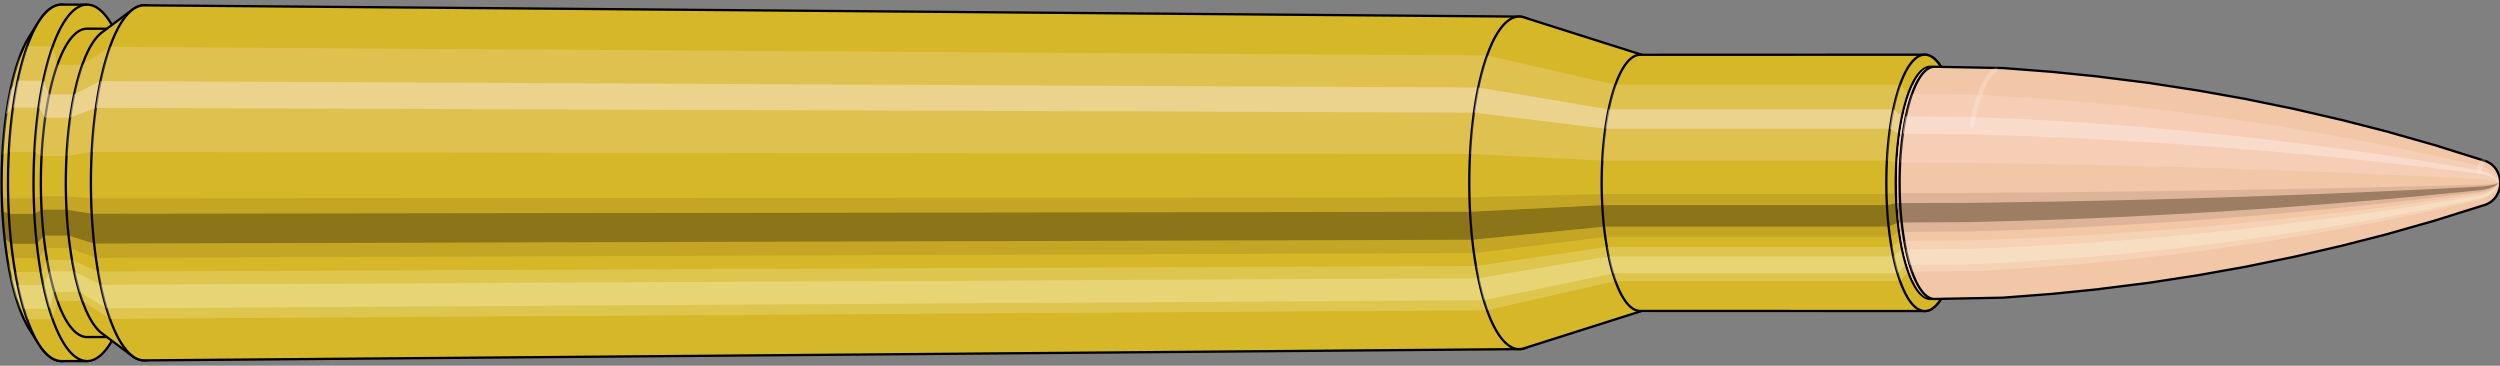
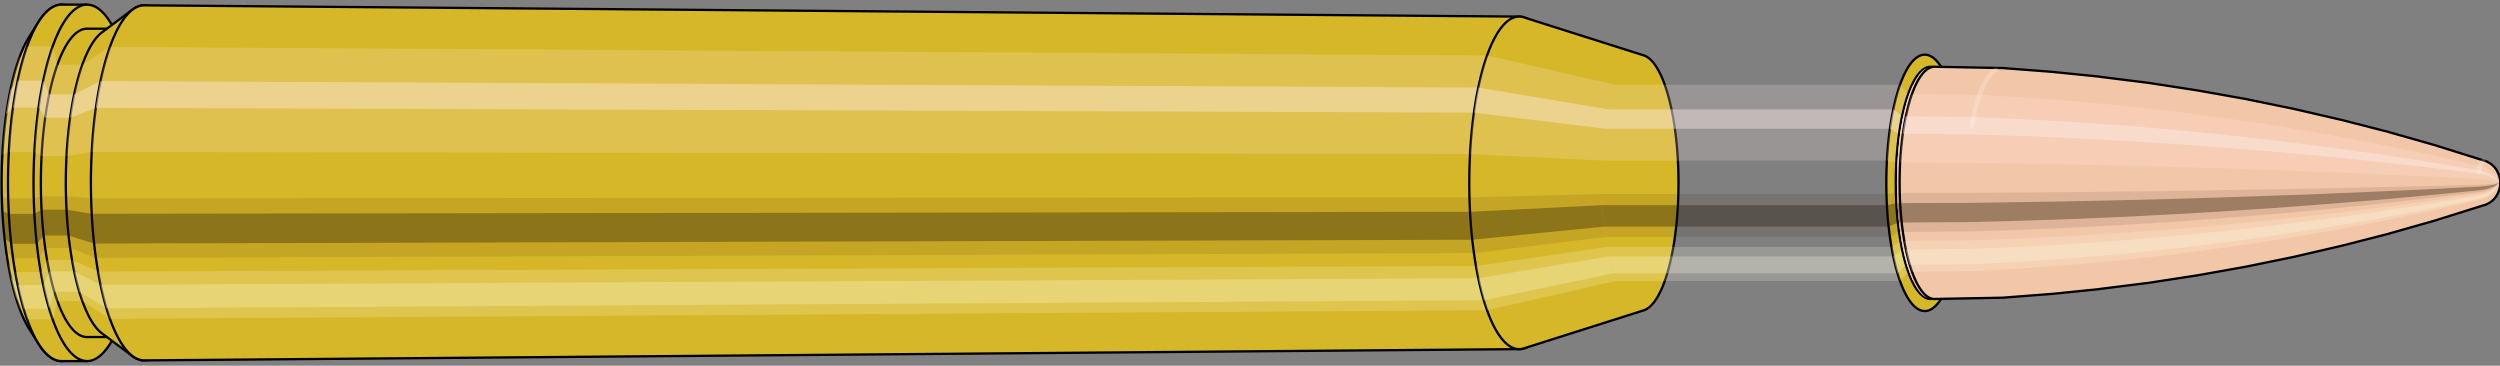
<svg xmlns="http://www.w3.org/2000/svg" viewBox="-0.433 -1.575 21.532 3.15">
  <rect x="-0.433" y="-1.575" width="21.532" height="3.15" fill="#808080" stroke="none" />
  <defs>
    <clipPath id="clip">
      <ellipse style="fill:white;stroke:none" cx="16.205" cy="0" rx="0.3" ry="1" />
      <rect style="fill:white;" x="16.205" y="-2" width="100" height="4" />
    </clipPath>
  </defs>
  <g id="calibersvg">
    <path style="fill:#d6b728;stroke:black;stroke-width:0.02;" d=" M -0.179 -1.262  A 0.419 1.396 0 0 0 -0.179 1.262   L -0.1 1.387  A 0.461 1.535 0 1 0 -0.1 -1.387  L -0.179 -1.262  Z" />
    <path style="fill:#ffefef;opacity:0.2;" d=" M -0.269 -1.07  A 0.419 1.396 0 0 0 -0.413 -0.242   L -0.356 -0.267  A 0.461 1.535 0 0 1 -0.199 -1.176   L -0.269 -1.07  Z " />
    <path style="fill:#ffefef;opacity:0.4;" d=" M -0.343 -0.801  A 0.419 1.396 0 0 0 -0.38 -0.59   L -0.32 -0.649  A 0.461 1.535 0 0 1 -0.28 -0.88   L -0.343 -0.801  Z " />
    <path style="fill:#201000;opacity:0.1;" d=" M -0.417 0.122  A 0.419 1.396 0 0 0 -0.413 0.242   L -0.356 0.267  A 0.461 1.535 0 0 1 -0.362 0.134   L -0.417 0.122  Z " />
    <path style="fill:#201000;opacity:0.4;" d=" M -0.413 0.242  A 0.419 1.396 0 0 0 -0.394 0.478   L -0.336 0.525  A 0.461 1.535 0 0 1 -0.356 0.267   L -0.413 0.242  Z " />
    <path style="fill:#201000;opacity:0.1;" d=" M -0.394 0.478  A 0.419 1.396 0 0 0 -0.38 0.59   L -0.32 0.649  A 0.461 1.535 0 0 1 -0.336 0.525   L -0.394 0.478  Z " />
    <path style="fill:#ffffe8;opacity:0.2;" d=" M -0.363 0.698  A 0.419 1.396 0 0 0 -0.343 0.801   L -0.28 0.88  A 0.461 1.535 0 0 1 -0.302 0.768   L -0.363 0.698  Z " />
    <path style="fill:#ffffe8;opacity:0.4;" d=" M -0.343 0.801  A 0.419 1.396 0 0 0 -0.296 0.987   L -0.229 1.085  A 0.461 1.535 0 0 1 -0.28 0.88   L -0.343 0.801  Z " />
    <path style="fill:#ffffe8;opacity:0.2;" d=" M -0.296 0.987  A 0.419 1.396 0 0 0 -0.269 1.07   L -0.199 1.176  A 0.461 1.535 0 0 1 -0.229 1.085   L -0.296 0.987  Z " />
    <path style="fill:#d6b728;stroke:black;stroke-width:0.02;" d=" M 0.097 -1.535  A 0.461 1.535 0 0 0 0.097 1.535   L 0.317 1.535  A 0.461 1.535 0 0 0 0.317 -1.535  L 0.097 -1.535  Z " />
    <path style="fill:#ffefef;opacity:0.2;" d=" M -0.199 -1.176  A 0.461 1.535 0 0 0 -0.356 -0.267   L -0.137 -0.267  A 0.461 1.535 0 0 1 0.021 -1.176   L -0.199 -1.176  Z " />
    <path style="fill:#ffefef;opacity:0.4;" d=" M -0.28 -0.88  A 0.461 1.535 0 0 0 -0.32 -0.649   L -0.1 -0.649  A 0.461 1.535 0 0 1 -0.06 -0.88   L -0.28 -0.88  Z " />
    <path style="fill:#201000;opacity:0.1;" d=" M -0.362 0.134  A 0.461 1.535 0 0 0 -0.356 0.267   L -0.137 0.267  A 0.461 1.535 0 0 1 -0.142 0.134   L -0.362 0.134  Z " />
    <path style="fill:#201000;opacity:0.4;" d=" M -0.356 0.267  A 0.461 1.535 0 0 0 -0.336 0.525   L -0.116 0.525  A 0.461 1.535 0 0 1 -0.137 0.267   L -0.356 0.267  Z " />
    <path style="fill:#201000;opacity:0.1;" d=" M -0.336 0.525  A 0.461 1.535 0 0 0 -0.32 0.649   L -0.1 0.649  A 0.461 1.535 0 0 1 -0.116 0.525   L -0.336 0.525  Z " />
    <path style="fill:#ffffe8;opacity:0.2;" d=" M -0.302 0.768  A 0.461 1.535 0 0 0 -0.28 0.88   L -0.06 0.88  A 0.461 1.535 0 0 1 -0.082 0.768   L -0.302 0.768  Z " />
    <path style="fill:#ffffe8;opacity:0.4;" d=" M -0.28 0.88  A 0.461 1.535 0 0 0 -0.229 1.085   L -0.009 1.085  A 0.461 1.535 0 0 1 -0.06 0.88   L -0.28 0.88  Z " />
    <path style="fill:#ffffe8;opacity:0.2;" d=" M -0.229 1.085  A 0.461 1.535 0 0 0 -0.199 1.176   L 0.021 1.176  A 0.461 1.535 0 0 1 -0.009 1.085   L -0.229 1.085  Z " />
    <path style="fill:#d6b728;stroke:black;stroke-width:0.02;" d=" M 0.317 -1.328  A 0.398 1.328 0 0 0 0.317 1.328   L 0.532 1.328  A 0.398 1.328 0 0 0 0.532 -1.328  L 0.317 -1.328  Z " />
    <path style="fill:none;stroke:black;stroke-width:0.02;" d=" M 0.317 -1.535  A 0.461 1.535 0 0 0 0.317 1.535 " />
    <path style="fill:#ffefef;opacity:0.2;" d=" M 0.021 -1.176  A 0.461 1.535 0 0 0 -0.137 -0.267   L -0.075 -0.231  L 0.139 -0.231  A 0.398 1.328 0 0 1 0.276 -1.017   L 0.061 -1.017  L 0.021 -1.176  Z " />
    <path style="fill:#ffefef;opacity:0.4;" d=" M -0.06 -0.88  A 0.461 1.535 0 0 0 -0.1 -0.649   L -0.044 -0.561  L 0.171 -0.561  A 0.398 1.328 0 0 1 0.205 -0.762   L -0.009 -0.762  L -0.06 -0.88  Z " />
    <path style="fill:#201000;opacity:0.1;" d=" M -0.142 0.134  A 0.461 1.535 0 0 0 -0.137 0.267   L -0.075 0.231  L 0.139 0.231  A 0.398 1.328 0 0 1 0.135 0.116   L -0.08 0.116  L -0.142 0.134  Z " />
    <path style="fill:#201000;opacity:0.4;" d=" M -0.137 0.267  A 0.461 1.535 0 0 0 -0.116 0.525   L -0.057 0.454  L 0.157 0.454  A 0.398 1.328 0 0 1 0.139 0.231   L -0.075 0.231  L -0.137 0.267  Z " />
    <path style="fill:#201000;opacity:0.1;" d=" M -0.116 0.525  A 0.461 1.535 0 0 0 -0.1 0.649   L -0.044 0.561  L 0.171 0.561  A 0.398 1.328 0 0 1 0.157 0.454   L -0.057 0.454  L -0.116 0.525  Z " />
    <path style="fill:#ffffe8;opacity:0.2;" d=" M -0.082 0.768  A 0.461 1.535 0 0 0 -0.06 0.88   L -0.009 0.762  L 0.205 0.762  A 0.398 1.328 0 0 1 0.187 0.664   L -0.028 0.664  L -0.082 0.768  Z " />
    <path style="fill:#ffffe8;opacity:0.4;" d=" M -0.06 0.88  A 0.461 1.535 0 0 0 -0.009 1.085   L 0.035 0.939  L 0.25 0.939  A 0.398 1.328 0 0 1 0.205 0.762   L -0.009 0.762  L -0.06 0.88  Z " />
    <path style="fill:#ffffe8;opacity:0.2;" d=" M -0.009 1.085  A 0.461 1.535 0 0 0 0.021 1.176   L 0.061 1.017  L 0.276 1.017  A 0.398 1.328 0 0 1 0.25 0.939   L 0.035 0.939  L -0.009 1.085  Z " />
    <path style="fill:#d6b728;stroke:black;stroke-width:0.02;" d=" M 0.445 -1.296  A 0.398 1.328 0 0 0 0.445 1.296   L 0.708 1.492  A 0.459 1.529 0 1 0 0.708 -1.492  L 0.445 -1.296  Z " />
    <path style="fill:#ffefef;opacity:0.2;" d=" M 0.276 -1.017  A 0.398 1.328 0 0 0 0.139 -0.231   L 0.356 -0.266  A 0.459 1.529 0 0 1 0.513 -1.171   L 0.276 -1.017  Z " />
    <path style="fill:#ffefef;opacity:0.4;" d=" M 0.205 -0.762  A 0.398 1.328 0 0 0 0.171 -0.561   L 0.392 -0.646  A 0.459 1.529 0 0 1 0.432 -0.877   L 0.205 -0.762  Z " />
    <path style="fill:#201000;opacity:0.1;" d=" M 0.135 0.116  A 0.398 1.328 0 0 0 0.139 0.231   L 0.356 0.266  A 0.459 1.529 0 0 1 0.351 0.133   L 0.135 0.116  Z " />
    <path style="fill:#201000;opacity:0.4;" d=" M 0.139 0.231  A 0.398 1.328 0 0 0 0.157 0.454   L 0.377 0.523  A 0.459 1.529 0 0 1 0.356 0.266   L 0.139 0.231  Z " />
    <path style="fill:#201000;opacity:0.1;" d=" M 0.157 0.454  A 0.398 1.328 0 0 0 0.171 0.561   L 0.392 0.646  A 0.459 1.529 0 0 1 0.377 0.523   L 0.157 0.454  Z " />
    <path style="fill:#ffffe8;opacity:0.2;" d=" M 0.187 0.664  A 0.398 1.328 0 0 0 0.205 0.762   L 0.432 0.877  A 0.459 1.529 0 0 1 0.411 0.764   L 0.187 0.664  Z " />
    <path style="fill:#ffffe8;opacity:0.4;" d=" M 0.205 0.762  A 0.398 1.328 0 0 0 0.25 0.939   L 0.483 1.081  A 0.459 1.529 0 0 1 0.432 0.877   L 0.205 0.762  Z " />
    <path style="fill:#ffffe8;opacity:0.2;" d=" M 0.25 0.939  A 0.398 1.328 0 0 0 0.276 1.017   L 0.513 1.171  A 0.459 1.529 0 0 1 0.483 1.081   L 0.25 0.939  Z " />
    <path style="fill:#d6b728;stroke:black;stroke-width:0.02;" d=" M 0.809 -1.529  A 0.459 1.529 0 1 0 0.809 1.529   L 12.653 1.432  A 0.429 1.432 0 0 0 12.653 -1.432  L 0.809 -1.529  Z " />
    <path style="fill:#ffefef;opacity:0.2;" d=" M 0.513 -1.171  A 0.459 1.529 0 0 0 0.356 -0.266   L 12.229 -0.249  A 0.429 1.432 0 0 1 12.376 -1.097   L 0.513 -1.171  Z " />
    <path style="fill:#ffefef;opacity:0.4;" d=" M 0.432 -0.877  A 0.459 1.529 0 0 0 0.392 -0.646   L 12.263 -0.605  A 0.429 1.432 0 0 1 12.3 -0.821   L 0.432 -0.877  Z " />
    <path style="fill:#201000;opacity:0.1;" d=" M 0.351 0.133  A 0.459 1.529 0 0 0 0.356 0.266   L 12.229 0.249  A 0.429 1.432 0 0 1 12.224 0.125   L 0.351 0.133  Z " />
    <path style="fill:#201000;opacity:0.4;" d=" M 0.356 0.266  A 0.459 1.529 0 0 0 0.377 0.523   L 12.248 0.49  A 0.429 1.432 0 0 1 12.229 0.249   L 0.356 0.266  Z " />
    <path style="fill:#201000;opacity:0.1;" d=" M 0.377 0.523  A 0.459 1.529 0 0 0 0.392 0.646   L 12.263 0.605  A 0.429 1.432 0 0 1 12.248 0.49   L 0.377 0.523  Z " />
    <path style="fill:#ffffe8;opacity:0.2;" d=" M 0.411 0.764  A 0.459 1.529 0 0 0 0.432 0.877   L 12.3 0.821  A 0.429 1.432 0 0 1 12.28 0.716   L 0.411 0.764  Z " />
    <path style="fill:#ffffe8;opacity:0.4;" d=" M 0.432 0.877  A 0.459 1.529 0 0 0 0.483 1.081   L 12.348 1.012  A 0.429 1.432 0 0 1 12.3 0.821   L 0.432 0.877  Z " />
    <path style="fill:#ffffe8;opacity:0.2;" d=" M 0.483 1.081  A 0.459 1.529 0 0 0 0.513 1.171   L 12.376 1.097  A 0.429 1.432 0 0 1 12.348 1.012   L 0.483 1.081  Z " />
    <path style="fill:#d6b728;stroke:black;stroke-width:0.02;" d=" M 12.693 -1.425  A 0.429 1.432 0 1 0 12.693 1.425   L 13.724 1.098  A 0.331 1.103 0 0 0 13.724 -1.098  L 12.693 -1.425  Z " />
    <path style="fill:#ffefef;opacity:0.2;" d=" M 12.376 -1.097  A 0.429 1.432 0 0 0 12.229 -0.249   L 13.367 -0.192  A 0.331 1.103 0 0 1 13.48 -0.845   L 12.376 -1.097  Z " />
    <path style="fill:#ffefef;opacity:0.4;" d=" M 12.3 -0.821  A 0.429 1.432 0 0 0 12.263 -0.605   L 13.393 -0.466  A 0.331 1.103 0 0 1 13.421 -0.633   L 12.3 -0.821  Z " />
    <path style="fill:#201000;opacity:0.1;" d=" M 12.224 0.125  A 0.429 1.432 0 0 0 12.229 0.249   L 13.367 0.192  A 0.331 1.103 0 0 1 13.363 0.096   L 12.224 0.125  Z " />
    <path style="fill:#201000;opacity:0.4;" d=" M 12.229 0.249  A 0.429 1.432 0 0 0 12.248 0.49   L 13.382 0.377  A 0.331 1.103 0 0 1 13.367 0.192   L 12.229 0.249  Z " />
    <path style="fill:#201000;opacity:0.1;" d=" M 12.248 0.49  A 0.429 1.432 0 0 0 12.263 0.605   L 13.393 0.466  A 0.331 1.103 0 0 1 13.382 0.377   L 12.248 0.49  Z " />
    <path style="fill:#ffffe8;opacity:0.2;" d=" M 12.28 0.716  A 0.429 1.432 0 0 0 12.3 0.821   L 13.421 0.633  A 0.331 1.103 0 0 1 13.406 0.552   L 12.28 0.716  Z " />
    <path style="fill:#ffffe8;opacity:0.4;" d=" M 12.3 0.821  A 0.429 1.432 0 0 0 12.348 1.012   L 13.459 0.78  A 0.331 1.103 0 0 1 13.421 0.633   L 12.3 0.821  Z " />
    <path style="fill:#ffffe8;opacity:0.2;" d=" M 12.348 1.012  A 0.429 1.432 0 0 0 12.376 1.097   L 13.48 0.845  A 0.331 1.103 0 0 1 13.459 0.78   L 12.348 1.012  Z " />
-     <path style="fill:#d6b728;stroke:black;stroke-width:0.02;" d=" M 13.693 -1.103  A 0.331 1.103 0 0 0 13.693 1.103   L 16.144 1.104  A 0.331 1.104 0 1 0 16.144 -1.104  L 13.693 -1.103  Z " />
    <path style="fill:#ffefef;opacity:0.2;" d=" M 13.48 -0.845  A 0.331 1.103 0 0 0 13.367 -0.192   L 15.818 -0.192  A 0.331 1.104 0 0 1 15.931 -0.845   L 13.48 -0.845  Z " />
    <path style="fill:#ffefef;opacity:0.4;" d=" M 13.421 -0.633  A 0.331 1.103 0 0 0 13.393 -0.466   L 15.844 -0.466  A 0.331 1.104 0 0 1 15.873 -0.633   L 13.421 -0.633  Z " />
    <path style="fill:#201000;opacity:0.1;" d=" M 13.363 0.096  A 0.331 1.103 0 0 0 13.367 0.192   L 15.818 0.192  A 0.331 1.104 0 0 1 15.815 0.096   L 13.363 0.096  Z " />
    <path style="fill:#201000;opacity:0.4;" d=" M 13.367 0.192  A 0.331 1.103 0 0 0 13.382 0.377   L 15.833 0.377  A 0.331 1.104 0 0 1 15.818 0.192   L 13.367 0.192  Z " />
    <path style="fill:#201000;opacity:0.1;" d=" M 13.382 0.377  A 0.331 1.103 0 0 0 13.393 0.466   L 15.844 0.466  A 0.331 1.104 0 0 1 15.833 0.377   L 13.382 0.377  Z " />
    <path style="fill:#ffffe8;opacity:0.2;" d=" M 13.406 0.552  A 0.331 1.103 0 0 0 13.421 0.633   L 15.873 0.633  A 0.331 1.104 0 0 1 15.858 0.552   L 13.406 0.552  Z " />
    <path style="fill:#ffffe8;opacity:0.4;" d=" M 13.421 0.633  A 0.331 1.103 0 0 0 13.459 0.78   L 15.91 0.78  A 0.331 1.104 0 0 1 15.873 0.633   L 13.421 0.633  Z " />
    <path style="fill:#ffffe8;opacity:0.2;" d=" M 13.459 0.78  A 0.331 1.103 0 0 0 13.48 0.845   L 15.931 0.845  A 0.331 1.104 0 0 1 15.91 0.78   L 13.459 0.78  Z " />
    <path style="fill:#d6b728;stroke:black;stroke-width:0.02;" d=" M 16.346 -0.876  A 0.331 1.104 0 1 0 16.346 0.876   L 16.378 0.794  A 0.3 1 0 0 0 16.378 -0.794  L 16.346 -0.876  Z " />
    <path style="fill:#ffefef;opacity:0.2;" d=" M 15.931 -0.845  A 0.331 1.104 0 0 0 15.818 -0.192   L 15.9 -0.174  A 0.3 1 0 0 1 16.003 -0.766   L 15.931 -0.845  Z " />
    <path style="fill:#ffefef;opacity:0.4;" d=" M 15.873 -0.633  A 0.331 1.104 0 0 0 15.844 -0.466   L 15.924 -0.423  A 0.3 1 0 0 1 15.95 -0.574   L 15.873 -0.633  Z " />
    <path style="fill:#201000;opacity:0.1;" d=" M 15.815 0.096  A 0.331 1.104 0 0 0 15.818 0.192   L 15.9 0.174  A 0.3 1 0 0 1 15.897 0.087   L 15.815 0.096  Z " />
    <path style="fill:#201000;opacity:0.4;" d=" M 15.818 0.192  A 0.331 1.104 0 0 0 15.833 0.377   L 15.914 0.342  A 0.3 1 0 0 1 15.9 0.174   L 15.818 0.192  Z " />
    <path style="fill:#201000;opacity:0.1;" d=" M 15.833 0.377  A 0.331 1.104 0 0 0 15.844 0.466   L 15.924 0.423  A 0.3 1 0 0 1 15.914 0.342   L 15.833 0.377  Z " />
    <path style="fill:#ffffe8;opacity:0.2;" d=" M 15.858 0.552  A 0.331 1.104 0 0 0 15.873 0.633   L 15.95 0.574  A 0.3 1 0 0 1 15.936 0.5   L 15.858 0.552  Z " />
    <path style="fill:#ffffe8;opacity:0.4;" d=" M 15.873 0.633  A 0.331 1.104 0 0 0 15.91 0.78   L 15.983 0.707  A 0.3 1 0 0 1 15.95 0.574   L 15.873 0.633  Z " />
    <path style="fill:#ffffe8;opacity:0.2;" d=" M 15.91 0.78  A 0.331 1.104 0 0 0 15.931 0.845   L 16.003 0.766  A 0.3 1 0 0 1 15.983 0.707   L 15.91 0.78  Z " />
    <ellipse style="fill:black;opacity:0.7;" cx="16.195" cy="0" rx="0.3" ry="1" />
    <path style="fill:none;stroke:black;stroke-width:0.02" d=" M 16.195 1  A 0.3 1 0 0 0 16.195 -1 " />
    <path style="fill:none;stroke:black;stroke-width:0.02;" d=" M 16.195 -1  A 0.3 1 0 0 0 16.195 1 " />
    <path style="fill:#ffefef;opacity:0.2;" d=" M 16.003 -0.766  A 0.3 1 0 0 0 15.9 -0.174   A 0.3 1 0 0 1 16.003 -0.766   Z " />
    <path style="fill:#ffefef;opacity:0.4;" d=" M 15.95 -0.574  A 0.3 1 0 0 0 15.924 -0.423   A 0.3 1 0 0 1 15.95 -0.574   Z " />
    <path style="fill:#201000;opacity:0.1;" d=" M 15.897 0.087  A 0.3 1 0 0 0 15.9 0.174   A 0.3 1 0 0 1 15.897 0.087   Z " />
    <path style="fill:#201000;opacity:0.4;" d=" M 15.9 0.174  A 0.3 1 0 0 0 15.914 0.342   A 0.3 1 0 0 1 15.9 0.174   Z " />
-     <path style="fill:#201000;opacity:0.1;" d=" M 15.914 0.342  A 0.3 1 0 0 0 15.924 0.423   A 0.3 1 0 0 1 15.914 0.342   Z " />
    <path style="fill:#ffffe8;opacity:0.2;" d=" M 15.936 0.5  A 0.3 1 0 0 0 15.95 0.574   A 0.3 1 0 0 1 15.936 0.5   Z " />
    <path style="fill:#ffffe8;opacity:0.4;" d=" M 15.95 0.574  A 0.3 1 0 0 0 15.983 0.707   A 0.3 1 0 0 1 15.95 0.574   Z " />
    <path style="fill:#ffffe8;opacity:0.2;" d=" M 15.983 0.707  A 0.3 1 0 0 0 16.003 0.766   A 0.3 1 0 0 1 15.983 0.707   Z " />
  </g>
  <g clip-path="url(#clip)">
    <g id="bulletsvg" transform="translate(12.775 0)">
      <path style="fill:#f2c7a7;stroke:black;stroke-width:0.02;" d=" M -0.076 -0.626  A 0.203 0.676 0 0 0 -0.076 0.626   L 0.024 0.762  A 0.247 0.822 0 1 0 0.024 -0.762  L -0.076 -0.626  Z" />
      <path style="fill:#ffefef;opacity:0.2;" d=" M -0.13 -0.518  A 0.203 0.676 0 0 0 -0.2 -0.117   L -0.126 -0.143  A 0.247 0.822 0 0 1 -0.042 -0.63   L -0.13 -0.518  Z " />
      <path style="fill:#ffefef;opacity:0.4;" d=" M -0.166 -0.388  A 0.203 0.676 0 0 0 -0.184 -0.286   L -0.107 -0.347  A 0.247 0.822 0 0 1 -0.086 -0.471   L -0.166 -0.388  Z " />
      <path style="fill:#201000;opacity:0.1;" d=" M -0.202 0.059  A 0.203 0.676 0 0 0 -0.2 0.117   L -0.126 0.143  A 0.247 0.822 0 0 1 -0.129 0.072   L -0.202 0.059  Z " />
      <path style="fill:#201000;opacity:0.4;" d=" M -0.2 0.117  A 0.203 0.676 0 0 0 -0.191 0.231   L -0.115 0.281  A 0.247 0.822 0 0 1 -0.126 0.143   L -0.2 0.117  Z " />
      <path style="fill:#201000;opacity:0.1;" d=" M -0.191 0.231  A 0.203 0.676 0 0 0 -0.184 0.286   L -0.107 0.347  A 0.247 0.822 0 0 1 -0.115 0.281   L -0.191 0.231  Z " />
      <path style="fill:#ffffe8;opacity:0.2;" d=" M -0.176 0.338  A 0.203 0.676 0 0 0 -0.166 0.388   L -0.086 0.471  A 0.247 0.822 0 0 1 -0.097 0.411   L -0.176 0.338  Z " />
      <path style="fill:#ffffe8;opacity:0.4;" d=" M -0.166 0.388  A 0.203 0.676 0 0 0 -0.143 0.478   L -0.058 0.581  A 0.247 0.822 0 0 1 -0.086 0.471   L -0.166 0.388  Z " />
      <path style="fill:#ffffe8;opacity:0.2;" d=" M -0.143 0.478  A 0.203 0.676 0 0 0 -0.13 0.518   L -0.042 0.63  A 0.247 0.822 0 0 1 -0.058 0.581   L -0.143 0.478  Z " />
      <path style="fill:#f2c7a7;stroke:black;stroke-width:0.02;" d=" M 0.102 -0.821  A 0.247 0.822 0 0 0 0.102 0.821   L 1.039 0.998  A 0.3 1 0 1 0 1.039 -0.998  L 0.102 -0.821  Z " />
      <path style="fill:#ffefef;opacity:0.2;" d=" M -0.042 -0.63  A 0.247 0.822 0 0 0 -0.126 -0.143   L 0.761 -0.174  A 0.3 1 0 0 1 0.863 -0.766   L -0.042 -0.63  Z " />
      <path style="fill:#ffefef;opacity:0.4;" d=" M -0.086 -0.471  A 0.247 0.822 0 0 0 -0.107 -0.347   L 0.784 -0.423  A 0.3 1 0 0 1 0.81 -0.574   L -0.086 -0.471  Z " />
      <path style="fill:#201000;opacity:0.1;" d=" M -0.129 0.072  A 0.247 0.822 0 0 0 -0.126 0.143   L 0.761 0.174  A 0.3 1 0 0 1 0.757 0.087   L -0.129 0.072  Z " />
      <path style="fill:#201000;opacity:0.4;" d=" M -0.126 0.143  A 0.247 0.822 0 0 0 -0.115 0.281   L 0.774 0.342  A 0.3 1 0 0 1 0.761 0.174   L -0.126 0.143  Z " />
      <path style="fill:#201000;opacity:0.1;" d=" M -0.115 0.281  A 0.247 0.822 0 0 0 -0.107 0.347   L 0.784 0.423  A 0.3 1 0 0 1 0.774 0.342   L -0.115 0.281  Z " />
      <path style="fill:#ffffe8;opacity:0.2;" d=" M -0.097 0.411  A 0.247 0.822 0 0 0 -0.086 0.471   L 0.81 0.574  A 0.3 1 0 0 1 0.796 0.5   L -0.097 0.411  Z " />
      <path style="fill:#ffffe8;opacity:0.4;" d=" M -0.086 0.471  A 0.247 0.822 0 0 0 -0.058 0.581   L 0.844 0.707  A 0.3 1 0 0 1 0.81 0.574   L -0.086 0.471  Z " />
      <path style="fill:#ffffe8;opacity:0.2;" d=" M -0.058 0.581  A 0.247 0.822 0 0 0 -0.042 0.63   L 0.863 0.766  A 0.3 1 0 0 1 0.844 0.707   L -0.058 0.581  Z " />
      <path style="fill:#f2c7a7;stroke:black;stroke-width:0.02;" d=" M 1.056 -1  A 0.3 1 0 0 0 1.056 1   L 3.118 1  A 0.3 1 0 0 0 3.118 -1  L 1.056 -1  Z " />
      <path style="fill:#ffefef;opacity:0.2;" d=" M 0.863 -0.766  A 0.3 1 0 0 0 0.761 -0.174   L 2.823 -0.174  A 0.3 1 0 0 1 2.926 -0.766   L 0.863 -0.766  Z " />
      <path style="fill:#ffefef;opacity:0.4;" d=" M 0.81 -0.574  A 0.3 1 0 0 0 0.784 -0.423   L 2.846 -0.423  A 0.3 1 0 0 1 2.873 -0.574   L 0.81 -0.574  Z " />
      <path style="fill:#201000;opacity:0.1;" d=" M 0.757 0.087  A 0.3 1 0 0 0 0.761 0.174   L 2.823 0.174  A 0.3 1 0 0 1 2.82 0.087   L 0.757 0.087  Z " />
      <path style="fill:#201000;opacity:0.4;" d=" M 0.761 0.174  A 0.3 1 0 0 0 0.774 0.342   L 2.837 0.342  A 0.3 1 0 0 1 2.823 0.174   L 0.761 0.174  Z " />
      <path style="fill:#201000;opacity:0.1;" d=" M 0.774 0.342  A 0.3 1 0 0 0 0.784 0.423   L 2.846 0.423  A 0.3 1 0 0 1 2.837 0.342   L 0.774 0.342  Z " />
      <path style="fill:#ffffe8;opacity:0.2;" d=" M 0.796 0.5  A 0.3 1 0 0 0 0.81 0.574   L 2.873 0.574  A 0.3 1 0 0 1 2.859 0.5   L 0.796 0.5  Z " />
      <path style="fill:#ffffe8;opacity:0.4;" d=" M 0.81 0.574  A 0.3 1 0 0 0 0.844 0.707   L 2.906 0.707  A 0.3 1 0 0 1 2.873 0.574   L 0.81 0.574  Z " />
      <path style="fill:#ffffe8;opacity:0.2;" d=" M 0.844 0.707  A 0.3 1 0 0 0 0.863 0.766   L 2.926 0.766  A 0.3 1 0 0 1 2.906 0.707   L 0.844 0.707  Z " />
      <path style="fill:#f2c7a7;stroke:black;stroke-width:0.02;" d=" M 3.118 -0.989  A 0.297 0.989 0 0 0 3.118 0.989   L 3.451 0.989  A 0.297 0.989 0 0 0 3.451 -0.989  L 3.118 -0.989  Z " />
-       <path style="fill:none;stroke:black;stroke-width:0.02;" d=" M 3.118 -1  A 0.3 1 0 0 0 3.118 1 " />
      <path style="fill:#ffefef;opacity:0.2;" d=" M 2.926 -0.766  A 0.3 1 0 0 0 2.823 -0.174   L 2.826 -0.172  L 3.159 -0.172  A 0.297 0.989 0 0 1 3.26 -0.758   L 2.928 -0.758  L 2.926 -0.766  Z " />
      <path style="fill:#ffefef;opacity:0.4;" d=" M 2.873 -0.574  A 0.3 1 0 0 0 2.846 -0.423   L 2.849 -0.418  L 3.182 -0.418  A 0.297 0.989 0 0 1 3.208 -0.567   L 2.875 -0.567  L 2.873 -0.574  Z " />
      <path style="fill:#201000;opacity:0.1;" d=" M 2.82 0.087  A 0.3 1 0 0 0 2.823 0.174   L 2.826 0.172  L 3.159 0.172  A 0.297 0.989 0 0 1 3.155 0.086   L 2.823 0.086  L 2.82 0.087  Z " />
      <path style="fill:#201000;opacity:0.4;" d=" M 2.823 0.174  A 0.3 1 0 0 0 2.837 0.342   L 2.84 0.338  L 3.172 0.338  A 0.297 0.989 0 0 1 3.159 0.172   L 2.826 0.172  L 2.823 0.174  Z " />
      <path style="fill:#201000;opacity:0.1;" d=" M 2.837 0.342  A 0.3 1 0 0 0 2.846 0.423   L 2.849 0.418  L 3.182 0.418  A 0.297 0.989 0 0 1 3.172 0.338   L 2.84 0.338  L 2.837 0.342  Z " />
      <path style="fill:#ffffe8;opacity:0.2;" d=" M 2.859 0.5  A 0.3 1 0 0 0 2.873 0.574   L 2.875 0.567  L 3.208 0.567  A 0.297 0.989 0 0 1 3.194 0.494   L 2.861 0.494  L 2.859 0.5  Z " />
      <path style="fill:#ffffe8;opacity:0.4;" d=" M 2.873 0.574  A 0.3 1 0 0 0 2.906 0.707   L 2.909 0.699  L 3.241 0.699  A 0.297 0.989 0 0 1 3.208 0.567   L 2.875 0.567  L 2.873 0.574  Z " />
      <path style="fill:#ffffe8;opacity:0.2;" d=" M 2.906 0.707  A 0.3 1 0 0 0 2.926 0.766   L 2.928 0.758  L 3.26 0.758  A 0.297 0.989 0 0 1 3.241 0.699   L 2.909 0.699  L 2.906 0.707  Z " />
      <path style="fill:#f2c7a7;stroke:black;stroke-width:0.02;" d=" M 3.453 -1  A 0.3 1 0 1 0 3.453 1   L 4.035 0.989  A 0.297 0.989 0 0 0 4.04 0.989  L 4.455 0.957  A 0.287 0.957 0 0 0 4.458 0.957  L 4.873 0.915  A 0.275 0.915 0 0 0 4.875 0.914  L 5.29 0.862  A 0.259 0.862 0 0 0 5.292 0.862  L 5.707 0.798  A 0.24 0.799 0 0 0 5.709 0.798  L 6.124 0.724  A 0.218 0.725 0 0 0 6.125 0.724  L 6.54 0.639  A 0.192 0.64 0 0 0 6.541 0.639  L 6.955 0.543  A 0.163 0.545 0 0 0 6.956 0.543  L 7.37 0.437  A 0.131 0.438 0 0 0 7.371 0.436  L 7.783 0.319  A 0.096 0.32 0 0 0 7.784 0.318  L 8.196 0.189  A 0.057 0.19 0 0 0 8.197 0.189  L 8.21 0.184  A 0.056 0.185 0 0 0 8.211 0.183  L 8.224 0.177  A 0.054 0.179 0 0 0 8.225 0.176  L 8.238 0.169  A 0.051 0.172 0 0 0 8.239 0.168  L 8.251 0.159  A 0.049 0.163 0 0 0 8.254 0.157  L 8.265 0.147  A 0.046 0.152 0 0 0 8.268 0.144  L 8.279 0.132  A 0.042 0.139 0 0 0 8.282 0.128  L 8.293 0.113  A 0.037 0.123 0 0 0 8.296 0.107  L 8.306 0.089  A 0.031 0.102 0 0 0 8.312 0.074  L 8.319 0.054  A 0.022 0.074 0 0 0 8.319 -0.054  L 8.312 -0.074  A 0.031 0.102 0 0 0 8.306 -0.089  L 8.296 -0.107  A 0.037 0.123 0 0 0 8.293 -0.113  L 8.282 -0.128  A 0.042 0.139 0 0 0 8.279 -0.132  L 8.268 -0.144  A 0.046 0.152 0 0 0 8.265 -0.147  L 8.254 -0.157  A 0.049 0.163 0 0 0 8.251 -0.159  L 8.239 -0.168  A 0.051 0.172 0 0 0 8.238 -0.169  L 8.225 -0.176  A 0.054 0.179 0 0 0 8.224 -0.177  L 8.211 -0.183  A 0.056 0.185 0 0 0 8.21 -0.184  L 8.197 -0.189  A 0.057 0.19 0 0 0 8.196 -0.189  L 7.784 -0.318  A 0.096 0.32 0 0 0 7.783 -0.319  L 7.371 -0.436  A 0.131 0.438 0 0 0 7.37 -0.437  L 6.956 -0.543  A 0.163 0.545 0 0 0 6.955 -0.543  L 6.541 -0.639  A 0.192 0.64 0 0 0 6.54 -0.639  L 6.125 -0.724  A 0.218 0.725 0 0 0 6.124 -0.724  L 5.709 -0.798  A 0.24 0.799 0 0 0 5.707 -0.798  L 5.292 -0.862  A 0.259 0.862 0 0 0 5.29 -0.862  L 4.875 -0.914  A 0.275 0.915 0 0 0 4.873 -0.915  L 4.458 -0.957  A 0.287 0.957 0 0 0 4.455 -0.957  L 4.04 -0.989  A 0.297 0.989 0 0 0 4.035 -0.989  L 3.453 -1  Z " />
      <path style="fill:#ffefef;opacity:0.2;" d=" M 3.258 -0.766  A 0.3 1 0 0 0 3.156 -0.174   L 3.741 -0.172  L 4.166 -0.166  L 4.594 -0.159  L 5.026 -0.15  L 5.46 -0.139  L 5.898 -0.126  L 6.339 -0.111  L 6.783 -0.095  L 7.23 -0.076  L 7.681 -0.056  L 8.135 -0.033  L 8.149 -0.032  L 8.163 -0.031  L 8.178 -0.03  L 8.193 -0.028  L 8.208 -0.026  L 8.225 -0.024  L 8.242 -0.021  L 8.261 -0.018  L 8.281 -0.013  A 0.022 0.074 0 0 1 8.289 -0.057   L 8.271 -0.078  L 8.255 -0.094  L 8.239 -0.106  L 8.224 -0.117  L 8.21 -0.125  L 8.195 -0.132  L 8.181 -0.137  L 8.168 -0.142  L 8.154 -0.145  L 7.714 -0.245  L 7.275 -0.335  L 6.839 -0.417  L 6.404 -0.491  L 5.972 -0.555  L 5.542 -0.612  L 5.114 -0.661  L 4.688 -0.701  L 4.264 -0.733  L 3.842 -0.758  L 3.258 -0.766  Z " />
      <path style="fill:#ffefef;opacity:0.4;" d=" M 3.205 -0.574  A 0.3 1 0 0 0 3.179 -0.423   L 3.764 -0.418  L 4.189 -0.405  L 4.616 -0.387  L 5.046 -0.364  L 5.479 -0.338  L 5.915 -0.306  L 6.354 -0.271  L 6.795 -0.23  L 7.24 -0.185  L 7.688 -0.135  L 8.139 -0.08  L 8.153 -0.078  L 8.167 -0.076  L 8.182 -0.073  L 8.197 -0.069  L 8.212 -0.064  L 8.228 -0.059  L 8.245 -0.052  L 8.263 -0.043  L 8.283 -0.031  A 0.022 0.074 0 0 1 8.285 -0.042   L 8.266 -0.059  L 8.248 -0.07  L 8.232 -0.08  L 8.216 -0.087  L 8.201 -0.093  L 8.186 -0.099  L 8.172 -0.103  L 8.158 -0.106  L 8.144 -0.109  L 7.697 -0.183  L 7.252 -0.251  L 6.81 -0.312  L 6.37 -0.367  L 5.934 -0.416  L 5.5 -0.458  L 5.069 -0.495  L 4.64 -0.525  L 4.214 -0.549  L 3.79 -0.567  L 3.205 -0.574  Z " />
      <path style="fill:#201000;opacity:0.1;" d=" M 3.152 0.087  A 0.3 1 0 0 0 3.156 0.174   L 3.741 0.172  L 4.166 0.166  L 4.594 0.159  L 5.026 0.15  L 5.46 0.139  L 5.898 0.126  L 6.339 0.111  L 6.783 0.095  L 7.23 0.076  L 7.681 0.056  L 8.135 0.033  L 8.149 0.032  L 8.163 0.031  L 8.178 0.03  L 8.193 0.028  L 8.208 0.026  L 8.225 0.024  L 8.242 0.021  L 8.261 0.018  L 8.281 0.013  A 0.022 0.074 0 0 1 8.281 0.006   L 8.26 0.009  L 8.242 0.011  L 8.224 0.012  L 8.208 0.013  L 8.192 0.014  L 8.177 0.015  L 8.162 0.016  L 8.148 0.016  L 8.134 0.017  L 7.68 0.028  L 7.229 0.038  L 6.781 0.048  L 6.336 0.056  L 5.895 0.063  L 5.457 0.07  L 5.023 0.075  L 4.591 0.08  L 4.163 0.083  L 3.737 0.086  L 3.152 0.087  Z " />
      <path style="fill:#201000;opacity:0.4;" d=" M 3.156 0.174  A 0.3 1 0 0 0 3.169 0.342   L 3.754 0.338  L 4.179 0.327  L 4.607 0.313  L 5.037 0.295  L 5.471 0.273  L 5.908 0.248  L 6.347 0.219  L 6.79 0.186  L 7.236 0.15  L 7.685 0.109  L 8.137 0.065  L 8.151 0.063  L 8.165 0.061  L 8.18 0.059  L 8.195 0.056  L 8.21 0.052  L 8.227 0.048  L 8.244 0.042  L 8.262 0.035  L 8.283 0.025  A 0.022 0.074 0 0 1 8.281 0.013   L 8.261 0.018  L 8.242 0.021  L 8.225 0.024  L 8.208 0.026  L 8.193 0.028  L 8.178 0.03  L 8.163 0.031  L 8.149 0.032  L 8.135 0.033  L 7.681 0.056  L 7.23 0.076  L 6.783 0.095  L 6.339 0.111  L 5.898 0.126  L 5.46 0.139  L 5.026 0.15  L 4.594 0.159  L 4.166 0.166  L 3.741 0.172  L 3.156 0.174  Z " />
      <path style="fill:#201000;opacity:0.1;" d=" M 3.169 0.342  A 0.3 1 0 0 0 3.179 0.423   L 3.764 0.418  L 4.189 0.405  L 4.616 0.387  L 5.046 0.364  L 5.479 0.338  L 5.915 0.306  L 6.354 0.271  L 6.795 0.23  L 7.24 0.185  L 7.688 0.135  L 8.139 0.08  L 8.153 0.078  L 8.167 0.076  L 8.182 0.073  L 8.197 0.069  L 8.212 0.064  L 8.228 0.059  L 8.245 0.052  L 8.263 0.043  L 8.283 0.031  A 0.022 0.074 0 0 1 8.283 0.025   L 8.262 0.035  L 8.244 0.042  L 8.227 0.048  L 8.21 0.052  L 8.195 0.056  L 8.18 0.059  L 8.165 0.061  L 8.151 0.063  L 8.137 0.065  L 7.685 0.109  L 7.236 0.15  L 6.79 0.186  L 6.347 0.219  L 5.908 0.248  L 5.471 0.273  L 5.037 0.295  L 4.607 0.313  L 4.179 0.327  L 3.754 0.338  L 3.169 0.342  Z " />
      <path style="fill:#ffffe8;opacity:0.2;" d=" M 3.191 0.5  A 0.3 1 0 0 0 3.205 0.574   L 3.79 0.567  L 4.214 0.549  L 4.64 0.525  L 5.069 0.495  L 5.5 0.458  L 5.934 0.416  L 6.37 0.367  L 6.81 0.312  L 7.252 0.251  L 7.697 0.183  L 8.144 0.109  L 8.158 0.106  L 8.172 0.103  L 8.186 0.099  L 8.201 0.093  L 8.216 0.087  L 8.232 0.08  L 8.248 0.07  L 8.266 0.059  L 8.285 0.042  A 0.022 0.074 0 0 1 8.284 0.037   L 8.264 0.051  L 8.246 0.061  L 8.23 0.07  L 8.214 0.076  L 8.199 0.081  L 8.184 0.086  L 8.169 0.09  L 8.155 0.092  L 8.142 0.095  L 7.692 0.16  L 7.246 0.219  L 6.802 0.272  L 6.362 0.32  L 5.924 0.363  L 5.489 0.4  L 5.056 0.431  L 4.627 0.458  L 4.2 0.479  L 3.776 0.495  L 3.191 0.5  Z " />
      <path style="fill:#ffffe8;opacity:0.4;" d=" M 3.205 0.574  A 0.3 1 0 0 0 3.239 0.707   L 3.823 0.7  L 4.246 0.677  L 4.671 0.647  L 5.098 0.61  L 5.527 0.565  L 5.958 0.513  L 6.392 0.453  L 6.828 0.385  L 7.266 0.31  L 7.707 0.226  L 8.151 0.134  L 8.164 0.131  L 8.178 0.127  L 8.192 0.121  L 8.206 0.115  L 8.221 0.108  L 8.236 0.098  L 8.252 0.087  L 8.269 0.072  L 8.288 0.052  A 0.022 0.074 0 0 1 8.285 0.042   L 8.266 0.059  L 8.248 0.07  L 8.232 0.08  L 8.216 0.087  L 8.201 0.093  L 8.186 0.099  L 8.172 0.103  L 8.158 0.106  L 8.144 0.109  L 7.697 0.183  L 7.252 0.251  L 6.81 0.312  L 6.37 0.367  L 5.934 0.416  L 5.5 0.458  L 5.069 0.495  L 4.64 0.525  L 4.214 0.549  L 3.79 0.567  L 3.205 0.574  Z " />
      <path style="fill:#ffffe8;opacity:0.2;" d=" M 3.239 0.707  A 0.3 1 0 0 0 3.258 0.766   L 3.842 0.758  L 4.264 0.733  L 4.688 0.701  L 5.114 0.661  L 5.542 0.612  L 5.972 0.555  L 6.404 0.491  L 6.839 0.417  L 7.275 0.335  L 7.714 0.245  L 8.154 0.145  L 8.168 0.142  L 8.181 0.137  L 8.195 0.132  L 8.21 0.125  L 8.224 0.117  L 8.239 0.106  L 8.255 0.094  L 8.271 0.078  L 8.289 0.057  A 0.022 0.074 0 0 1 8.288 0.052   L 8.269 0.072  L 8.252 0.087  L 8.236 0.098  L 8.221 0.108  L 8.206 0.115  L 8.192 0.121  L 8.178 0.127  L 8.164 0.131  L 8.151 0.134  L 7.707 0.226  L 7.266 0.31  L 6.828 0.385  L 6.392 0.453  L 5.958 0.513  L 5.527 0.565  L 5.098 0.61  L 4.671 0.647  L 4.246 0.677  L 3.823 0.7  L 3.239 0.707  Z " />
      <path style="fill:#ffefef;opacity:0.2;" d=" M 8.289 -0.057  A 0.022 0.074 0 0 0 8.281 -0.013   L 8.316 0  A 0 0 0 0 1 8.316 0   L 8.289 -0.057  Z " />
      <path style="fill:#ffefef;opacity:0.4;" d=" M 8.285 -0.042  A 0.022 0.074 0 0 0 8.283 -0.031   L 8.316 0  A 0 0 0 0 1 8.316 0   L 8.285 -0.042  Z " />
      <path style="fill:#201000;opacity:0.1;" d=" M 8.281 0.006  A 0.022 0.074 0 0 0 8.281 0.013   L 8.316 0  A 0 0 0 0 1 8.316 0   L 8.281 0.006  Z " />
      <path style="fill:#201000;opacity:0.4;" d=" M 8.281 0.013  A 0.022 0.074 0 0 0 8.283 0.025   L 8.316 0  A 0 0 0 0 1 8.316 0   L 8.281 0.013  Z " />
      <path style="fill:#201000;opacity:0.1;" d=" M 8.283 0.025  A 0.022 0.074 0 0 0 8.283 0.031   L 8.316 0  A 0 0 0 0 1 8.316 0   L 8.283 0.025  Z " />
      <path style="fill:#ffffe8;opacity:0.2;" d=" M 8.284 0.037  A 0.022 0.074 0 0 0 8.285 0.042   L 8.316 0  A 0 0 0 0 1 8.316 0   L 8.284 0.037  Z " />
      <path style="fill:#ffffe8;opacity:0.4;" d=" M 8.285 0.042  A 0.022 0.074 0 0 0 8.288 0.052   L 8.316 0  A 0 0 0 0 1 8.316 0   L 8.285 0.042  Z " />
      <path style="fill:#ffffe8;opacity:0.2;" d=" M 8.288 0.052  A 0.022 0.074 0 0 0 8.289 0.057   L 8.316 0  A 0 0 0 0 1 8.316 0   L 8.288 0.052  Z " />
      <path style="fill:none;stroke:white;stroke-width:0.04;opacity:0.2;stroke-linecap:round" d=" M 3.982 -0.974  A 0.297 0.989 0 0 0 3.776 -0.495 " />
      <path style="fill:none;stroke:white;stroke-width:0.04;opacity:0.2;stroke-linecap:round" d=" M 8.181 -0.187  A 0.057 0.19 0 0 0 8.142 -0.095 " />
    </g>
  </g>
</svg>